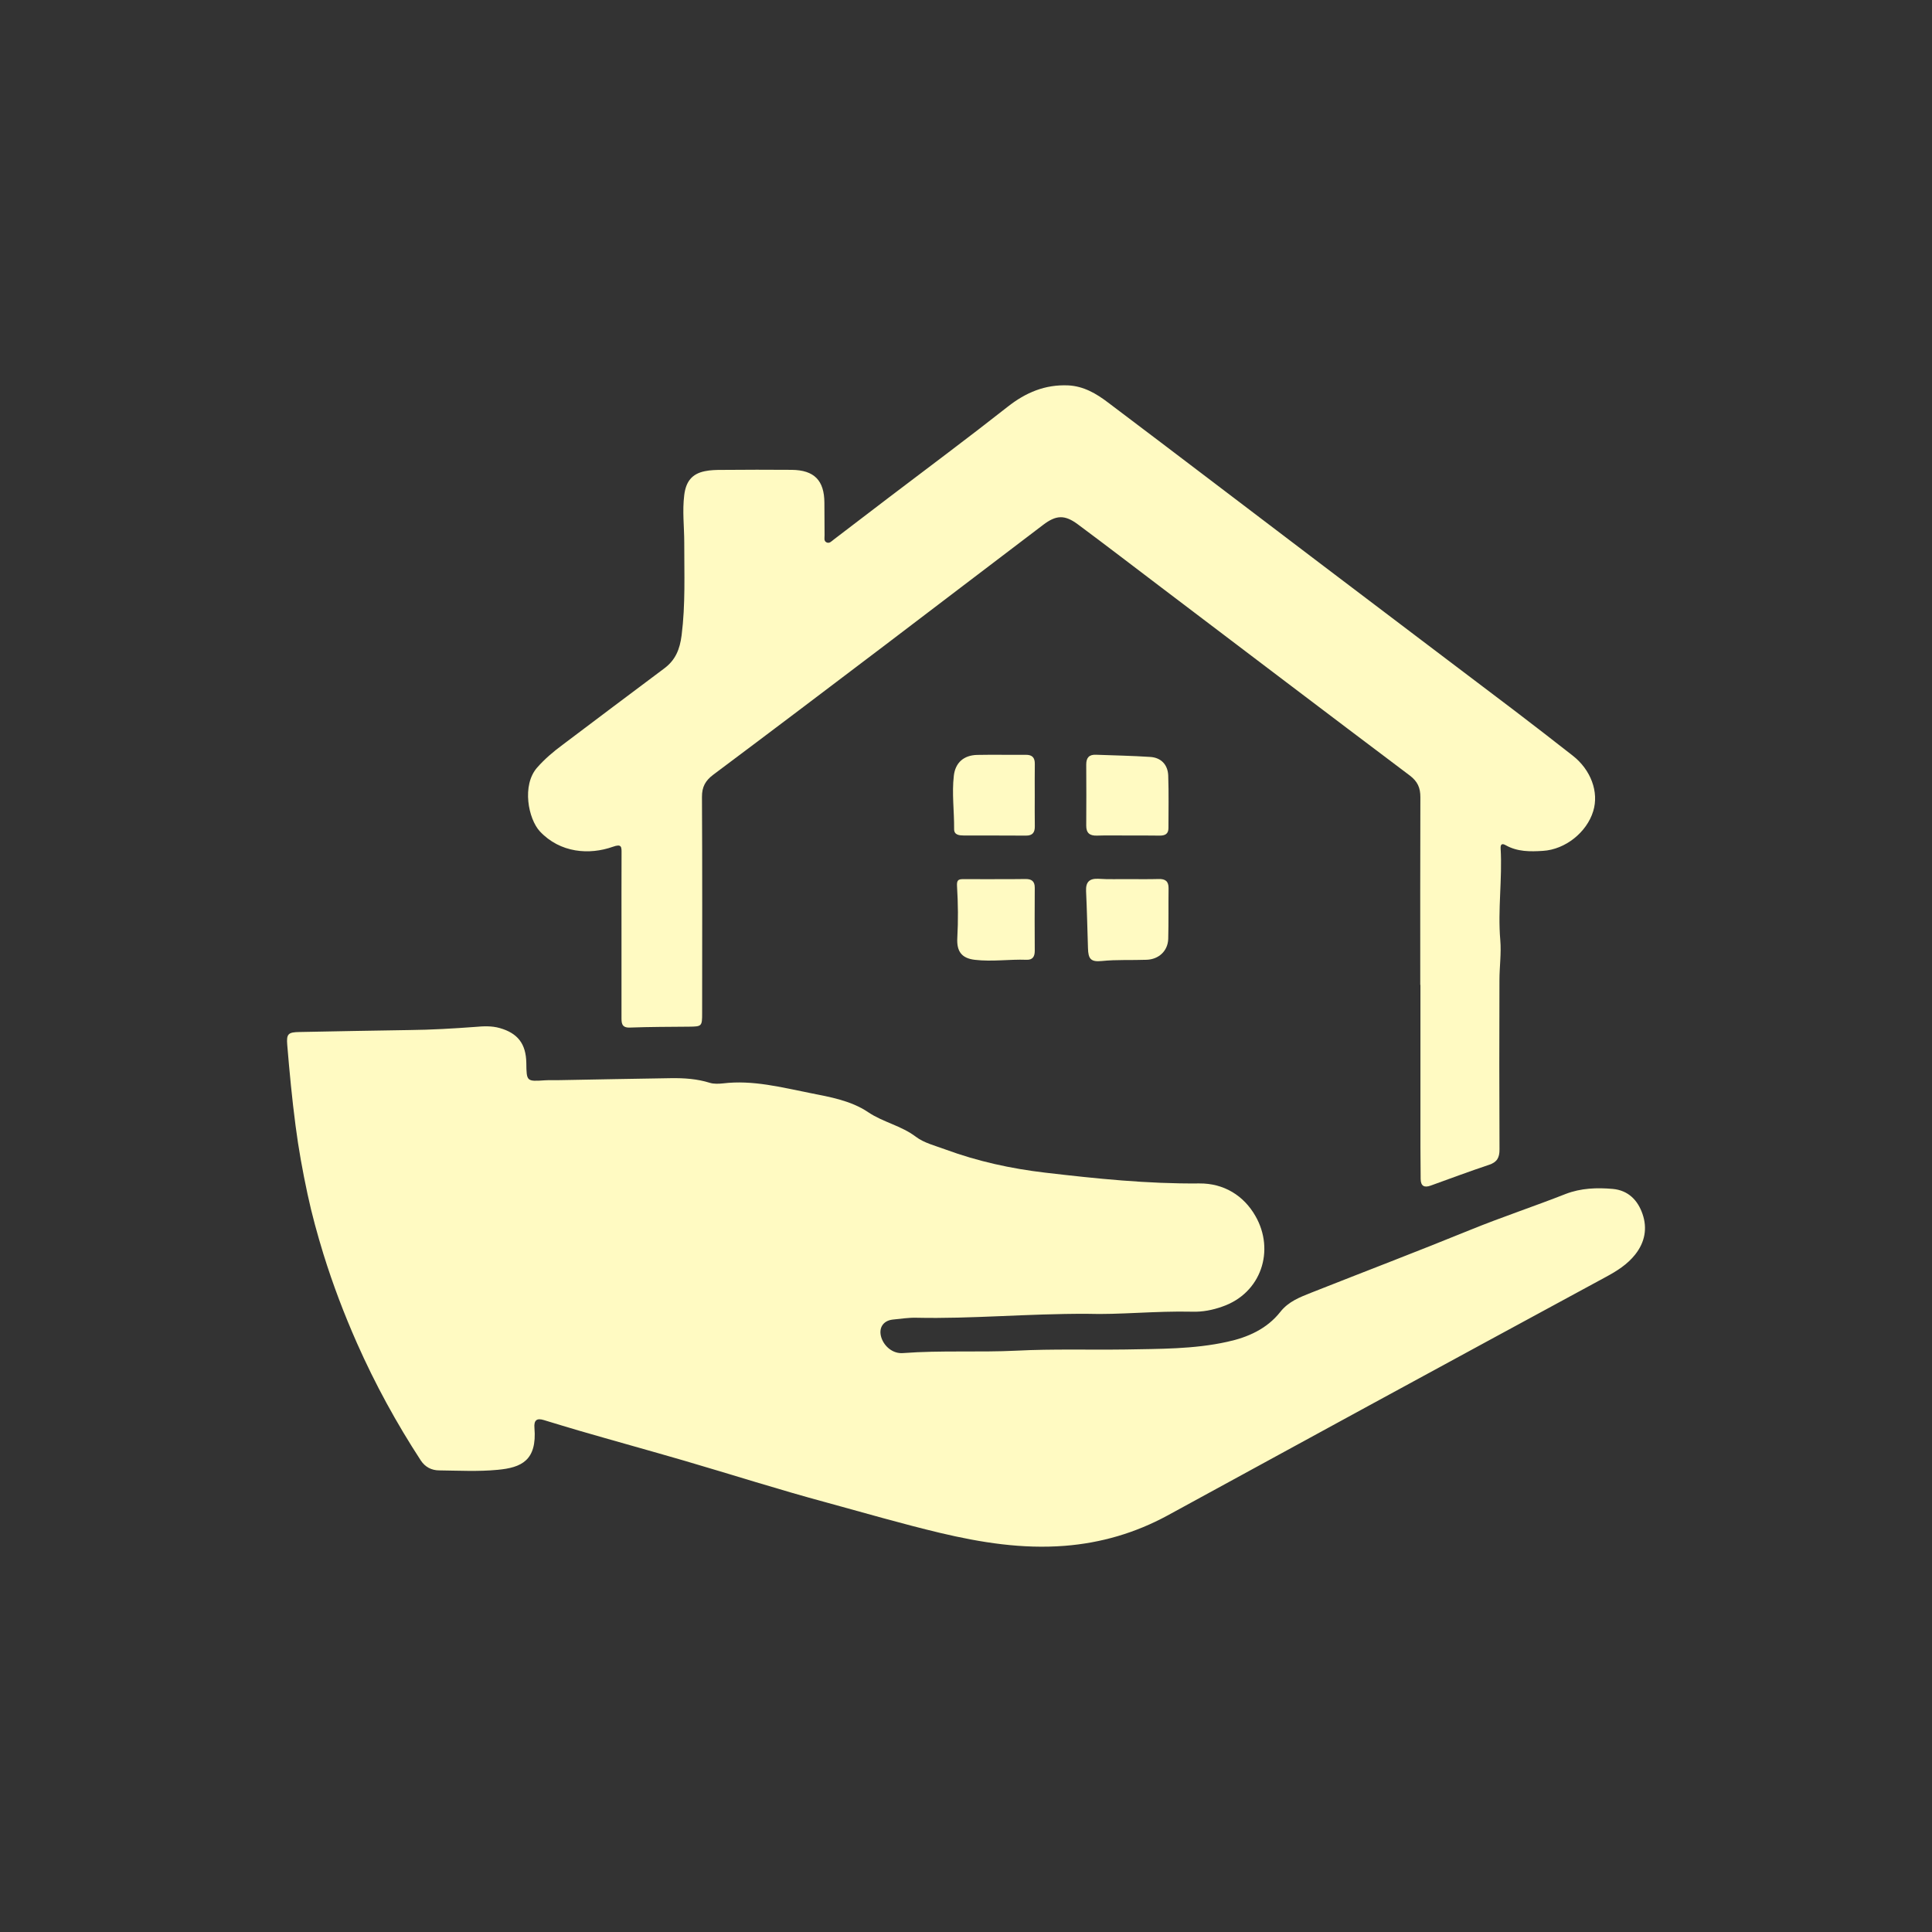
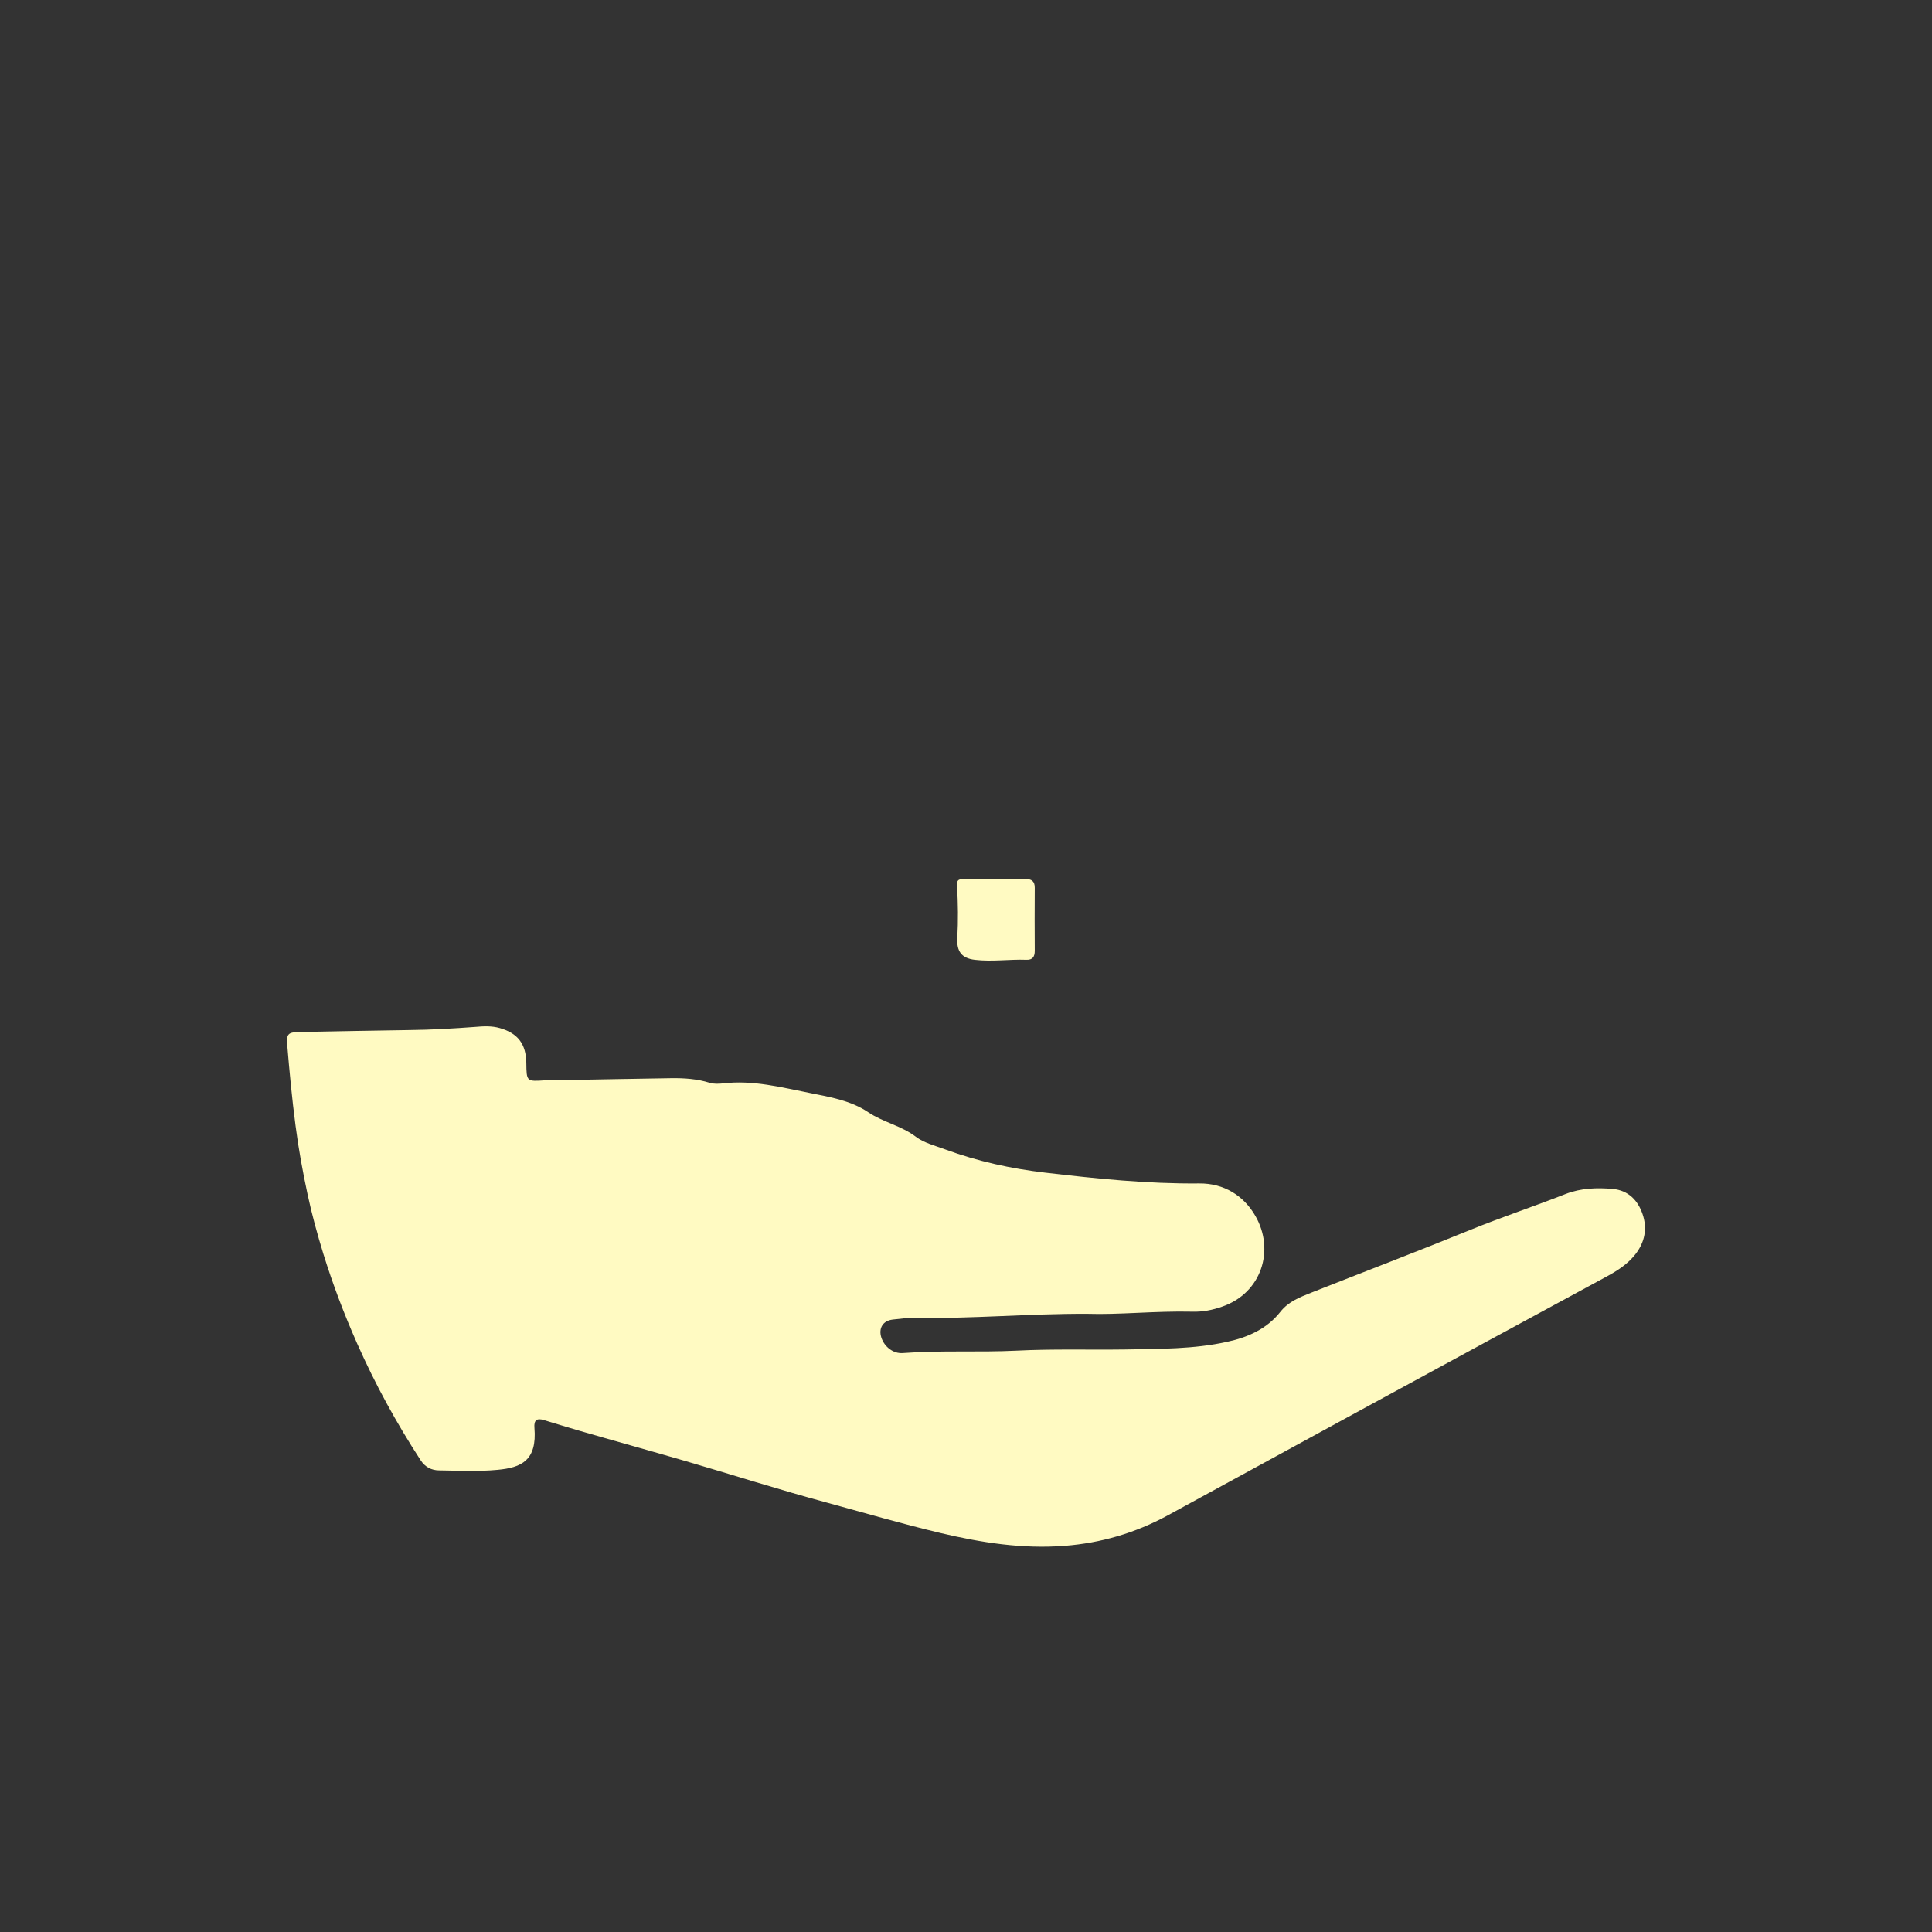
<svg xmlns="http://www.w3.org/2000/svg" id="Layer_1" x="0px" y="0px" width="34.45px" height="34.45px" viewBox="0 0 34.45 34.45" xml:space="preserve">
  <rect x="0" y="0" width="34.45" height="34.45" fill="#333333" stroke="none" />
  <g>
    <path fill="#FFFAC2" d="M19.386,23.427c-1.073-0.004-2.058,0.092-3.046,0.07c-0.141-0.004-0.283,0.02-0.424,0.033  c-0.173,0.021-0.254,0.154-0.2,0.322c0.052,0.158,0.207,0.291,0.388,0.275c0.675-0.051,1.35-0.01,2.025-0.043  c0.646-0.033,1.295-0.012,1.942-0.021c0.606-0.012,1.216-0.004,1.813-0.137c0.364-0.078,0.706-0.23,0.944-0.531  c0.148-0.189,0.351-0.264,0.556-0.346c0.943-0.373,1.893-0.735,2.832-1.118c0.563-0.229,1.14-0.42,1.704-0.642  c0.271-0.104,0.554-0.114,0.839-0.089c0.276,0.026,0.445,0.202,0.529,0.446c0.089,0.256,0.043,0.504-0.129,0.722  c-0.141,0.179-0.328,0.296-0.523,0.401c-1.412,0.766-2.825,1.531-4.234,2.299c-1.197,0.65-2.391,1.307-3.587,1.957  c-0.57,0.309-1.179,0.488-1.829,0.539c-0.759,0.059-1.489-0.057-2.221-0.23c-0.679-0.162-1.349-0.357-2.022-0.541  c-0.853-0.23-1.696-0.5-2.545-0.748c-0.626-0.182-1.254-0.355-1.881-0.537c-0.207-0.059-0.411-0.125-0.618-0.186  c-0.125-0.039-0.181,0-0.169,0.139c0.048,0.582-0.233,0.709-0.658,0.748c-0.343,0.033-0.692,0.014-1.038,0.01  c-0.138,0-0.253-0.059-0.331-0.178c-0.434-0.666-0.813-1.359-1.137-2.09c-0.23-0.52-0.431-1.049-0.599-1.59  c-0.108-0.352-0.206-0.707-0.283-1.068c-0.087-0.405-0.161-0.812-0.214-1.223c-0.063-0.479-0.108-0.958-0.148-1.439  c-0.017-0.198,0.019-0.226,0.221-0.229c0.652-0.012,1.305-0.026,1.957-0.035c0.392-0.004,0.782-0.027,1.173-0.056  c0.146-0.013,0.294-0.021,0.44,0.021c0.319,0.091,0.466,0.281,0.472,0.619c0.004,0.335,0.004,0.334,0.335,0.312  c0.091-0.006,0.182,0,0.273-0.003c0.658-0.012,1.316-0.025,1.975-0.035c0.232-0.003,0.463,0.012,0.689,0.083  c0.072,0.022,0.158,0.018,0.236,0.01c0.533-0.064,1.045,0.072,1.557,0.173c0.354,0.07,0.725,0.135,1.028,0.339  c0.269,0.182,0.592,0.241,0.853,0.44c0.147,0.111,0.346,0.159,0.526,0.226c0.576,0.212,1.168,0.342,1.782,0.414  c0.914,0.107,1.825,0.201,2.746,0.192c0.44-0.004,0.794,0.218,1.001,0.581c0.351,0.61,0.107,1.376-0.593,1.616  c-0.172,0.061-0.35,0.096-0.534,0.09C20.605,23.374,19.954,23.446,19.386,23.427" />
-     <path fill="#FFFAC2" d="M25.325,17.559c0-1.113-0.002-2.229,0.002-3.343c0.001-0.169-0.05-0.282-0.188-0.387  c-1.479-1.113-2.953-2.233-4.428-3.351c-0.498-0.377-0.993-0.758-1.494-1.13c-0.233-0.172-0.385-0.166-0.619,0.013  c-0.941,0.713-1.878,1.43-2.819,2.144c-1.018,0.772-2.036,1.543-3.059,2.308c-0.142,0.106-0.204,0.219-0.203,0.397  c0.007,1.285,0.004,2.57,0.003,3.855c0,0.236-0.005,0.239-0.235,0.242c-0.352,0.003-0.704,0.003-1.055,0.016  c-0.152,0.005-0.148-0.089-0.148-0.189c0-0.512,0-1.022,0-1.535c0-0.461-0.001-0.921,0.001-1.382  c0.001-0.115,0.004-0.175-0.155-0.118c-0.416,0.148-0.939,0.113-1.302-0.275c-0.206-0.223-0.325-0.821-0.049-1.136  c0.136-0.155,0.291-0.286,0.456-0.408c0.603-0.454,1.205-0.909,1.811-1.361c0.2-0.149,0.278-0.339,0.31-0.591  c0.07-0.551,0.046-1.102,0.047-1.652c0-0.283-0.036-0.564,0-0.849c0.029-0.235,0.133-0.378,0.367-0.425  c0.099-0.021,0.203-0.023,0.305-0.023c0.414-0.003,0.829-0.005,1.244-0.001c0.401,0.004,0.581,0.188,0.583,0.586  c0.002,0.194,0.001,0.387,0.003,0.58c0.001,0.043-0.016,0.1,0.031,0.125c0.055,0.031,0.095-0.02,0.134-0.049  c0.33-0.251,0.659-0.503,0.988-0.754c0.705-0.536,1.416-1.065,2.112-1.613c0.322-0.254,0.667-0.399,1.079-0.381  c0.275,0.013,0.501,0.146,0.709,0.304c1.269,0.957,2.532,1.922,3.8,2.883c1.147,0.871,2.299,1.74,3.448,2.611  c0.348,0.264,0.692,0.533,1.037,0.802c0.327,0.254,0.473,0.652,0.368,0.992c-0.114,0.377-0.498,0.684-0.896,0.708  c-0.229,0.015-0.456,0.017-0.665-0.101c-0.067-0.038-0.094-0.015-0.09,0.058c0.032,0.545-0.053,1.089-0.006,1.635  c0.02,0.236-0.015,0.478-0.015,0.715c-0.003,1.006-0.004,2.011,0.001,3.016c0.001,0.146-0.043,0.228-0.186,0.275  c-0.351,0.117-0.695,0.246-1.042,0.371c-0.117,0.042-0.176,0.005-0.178-0.118c-0.002-0.188-0.004-0.375-0.004-0.563  c0-0.966,0-1.933,0-2.899H25.325z" />
-     <path fill="#FFFAC2" d="M20.115,15.676c0.182,0,0.362,0.003,0.544-0.002c0.12-0.004,0.18,0.04,0.178,0.166  c-0.004,0.302,0.002,0.604-0.006,0.902c-0.007,0.215-0.169,0.365-0.386,0.372c-0.267,0.01-0.532-0.005-0.798,0.022  c-0.197,0.02-0.242-0.037-0.247-0.229c-0.011-0.339-0.018-0.679-0.034-1.019c-0.007-0.164,0.062-0.226,0.222-0.218  C19.763,15.682,19.94,15.674,20.115,15.676" />
-     <path fill="#FFFAC2" d="M20.101,14.898c-0.182,0-0.362-0.004-0.544,0.002c-0.126,0.003-0.189-0.046-0.188-0.179  c0.003-0.362,0.002-0.725,0-1.089c0-0.12,0.05-0.179,0.173-0.174c0.323,0.012,0.645,0.018,0.967,0.039  c0.192,0.011,0.315,0.137,0.322,0.333c0.011,0.312,0.004,0.624,0.004,0.936c0,0.106-0.063,0.134-0.155,0.134  C20.486,14.897,20.293,14.898,20.101,14.898" />
-     <path fill="#FFFAC2" d="M18.451,14.186c0,0.183-0.002,0.363,0.001,0.546c0.002,0.11-0.038,0.169-0.158,0.168  c-0.368-0.003-0.737-0.001-1.106-0.002c-0.081-0.001-0.176-0.007-0.175-0.115c0.003-0.318-0.042-0.635-0.005-0.951  c0.027-0.234,0.178-0.365,0.415-0.371c0.289-0.006,0.578,0.001,0.868-0.002c0.117-0.001,0.163,0.052,0.161,0.166  C18.449,13.811,18.451,13.999,18.451,14.186" />
    <path fill="#FFFAC2" d="M17.737,15.676c0.182,0,0.363,0.002,0.545-0.002c0.11-0.002,0.17,0.037,0.169,0.157  c-0.003,0.375-0.002,0.749,0,1.124c0,0.104-0.039,0.164-0.149,0.159c-0.306-0.011-0.61,0.037-0.917,0.001  c-0.24-0.027-0.329-0.153-0.315-0.392c0.017-0.306,0.014-0.613-0.005-0.919c-0.007-0.109,0.021-0.128,0.11-0.128  c0.187,0.001,0.375,0.001,0.562,0.001V15.676z" />
  </g>
</svg>